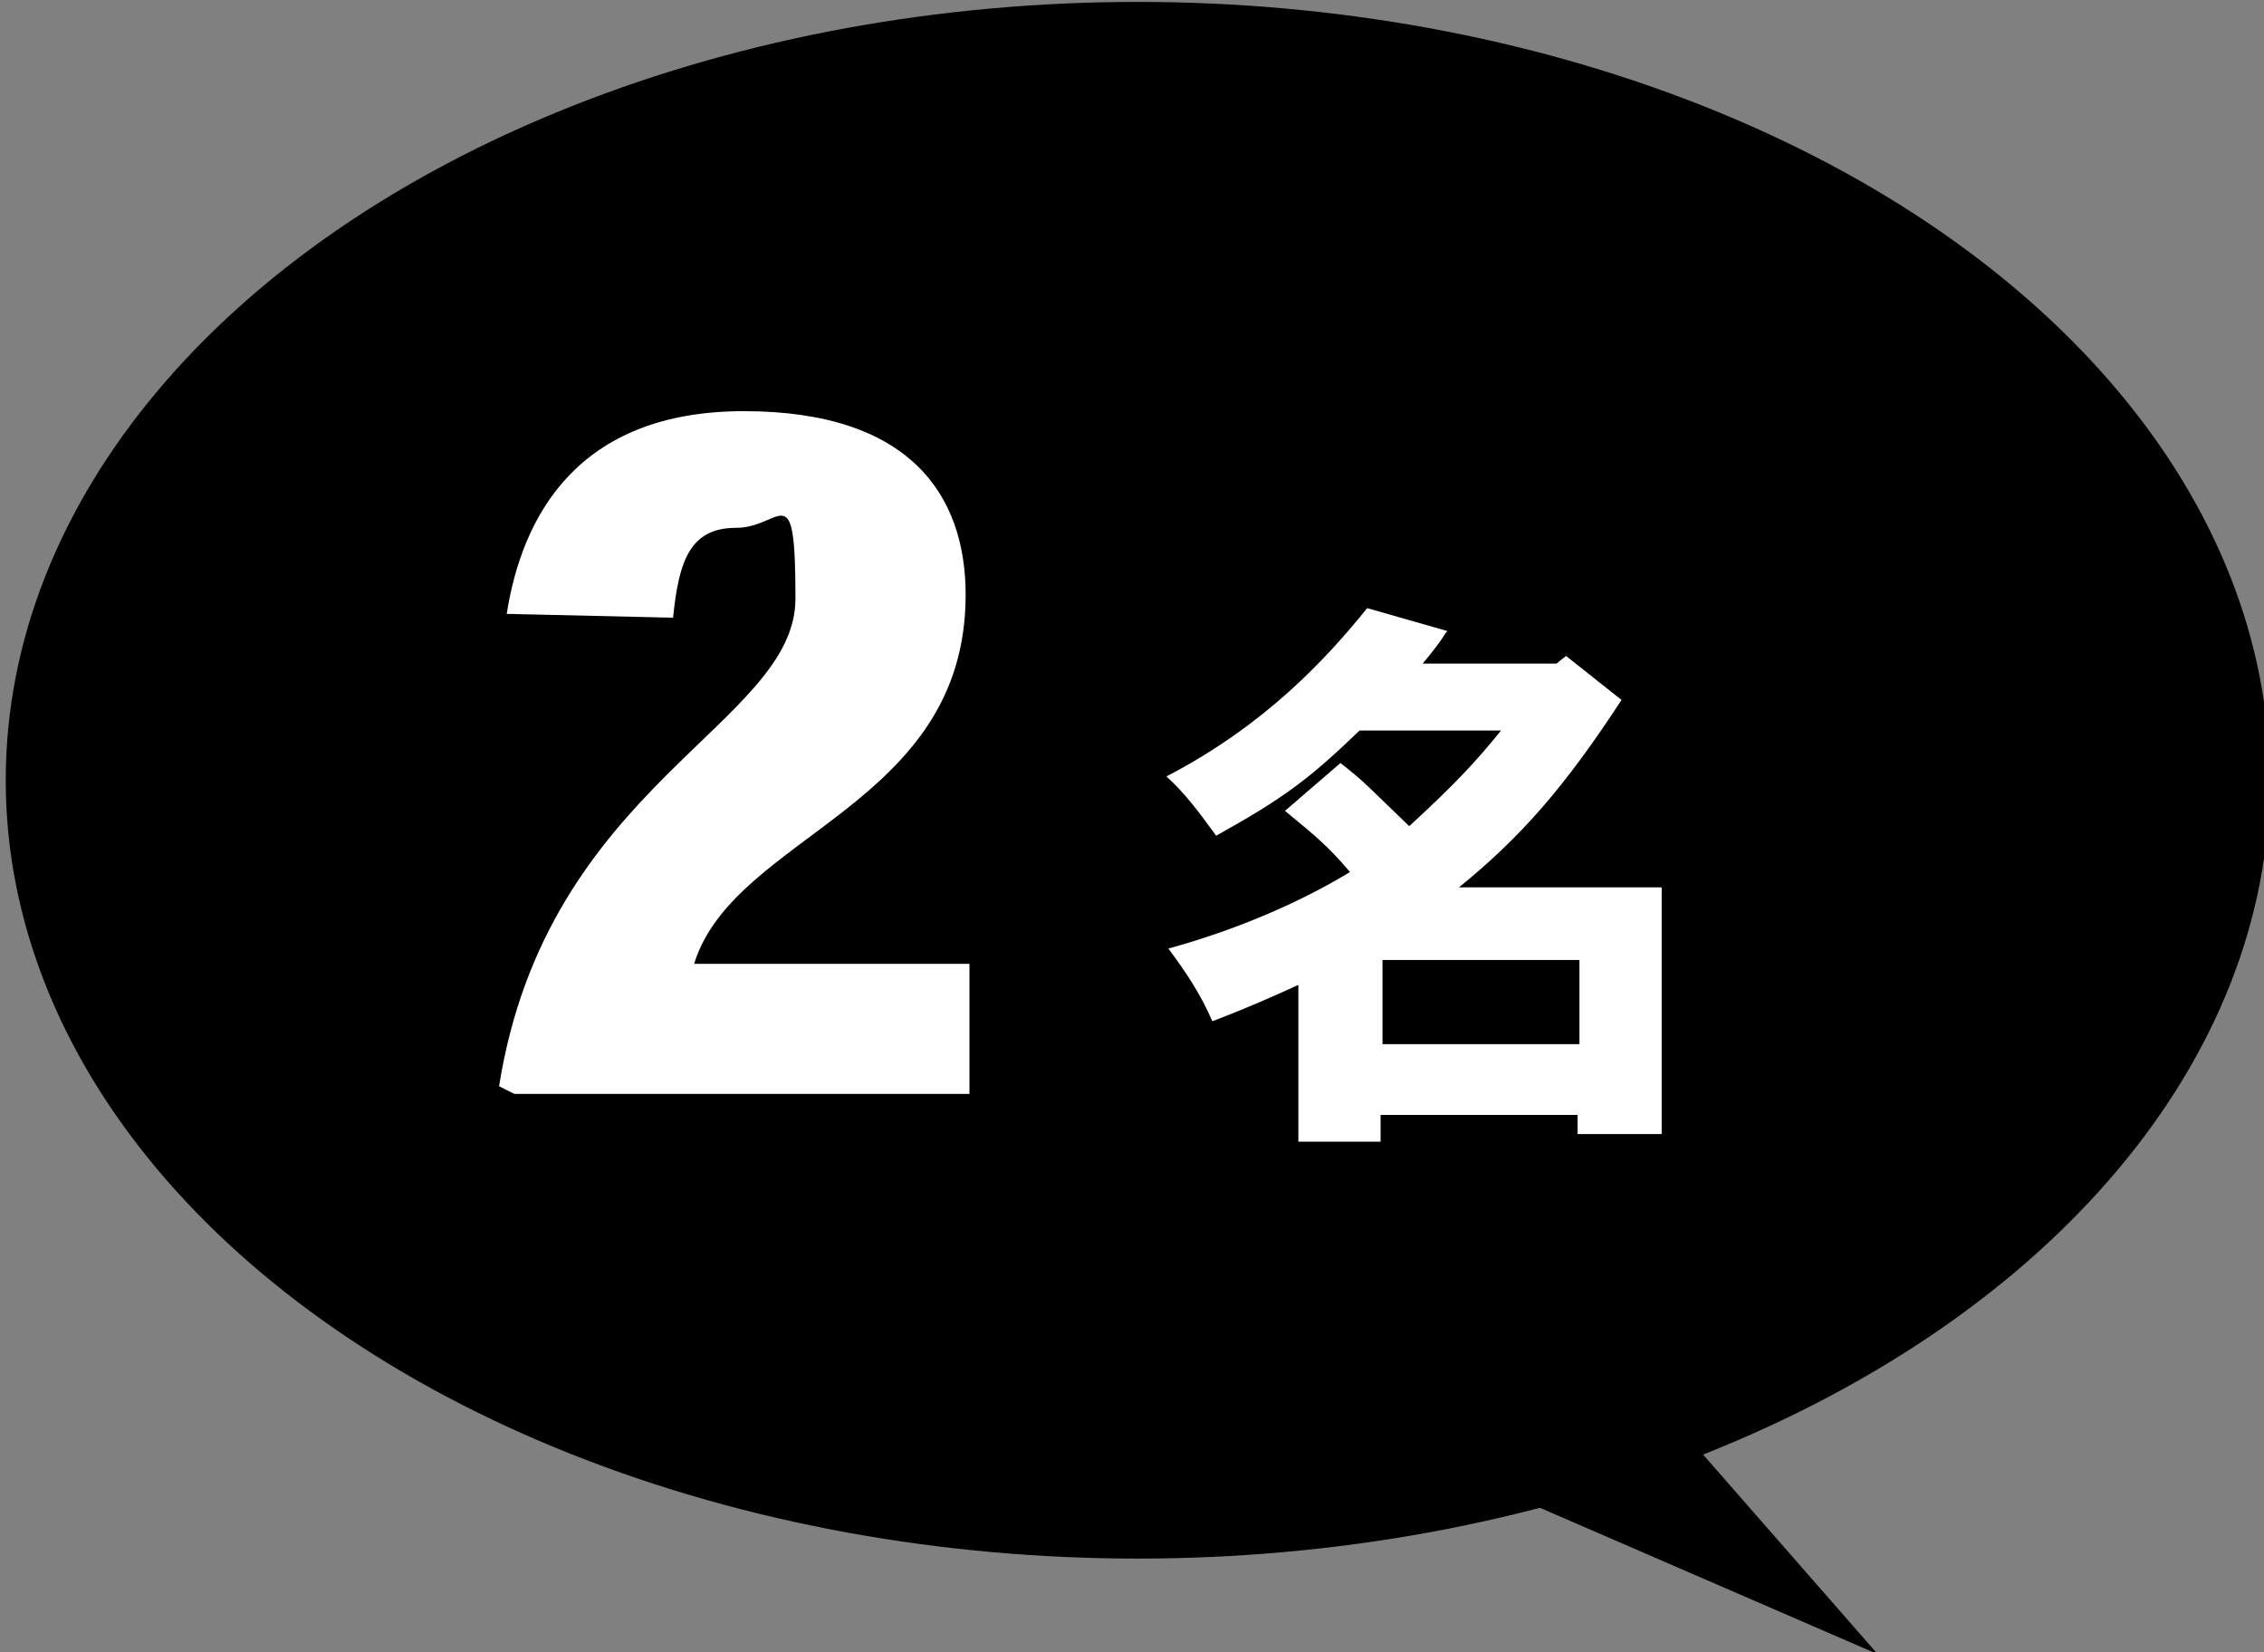
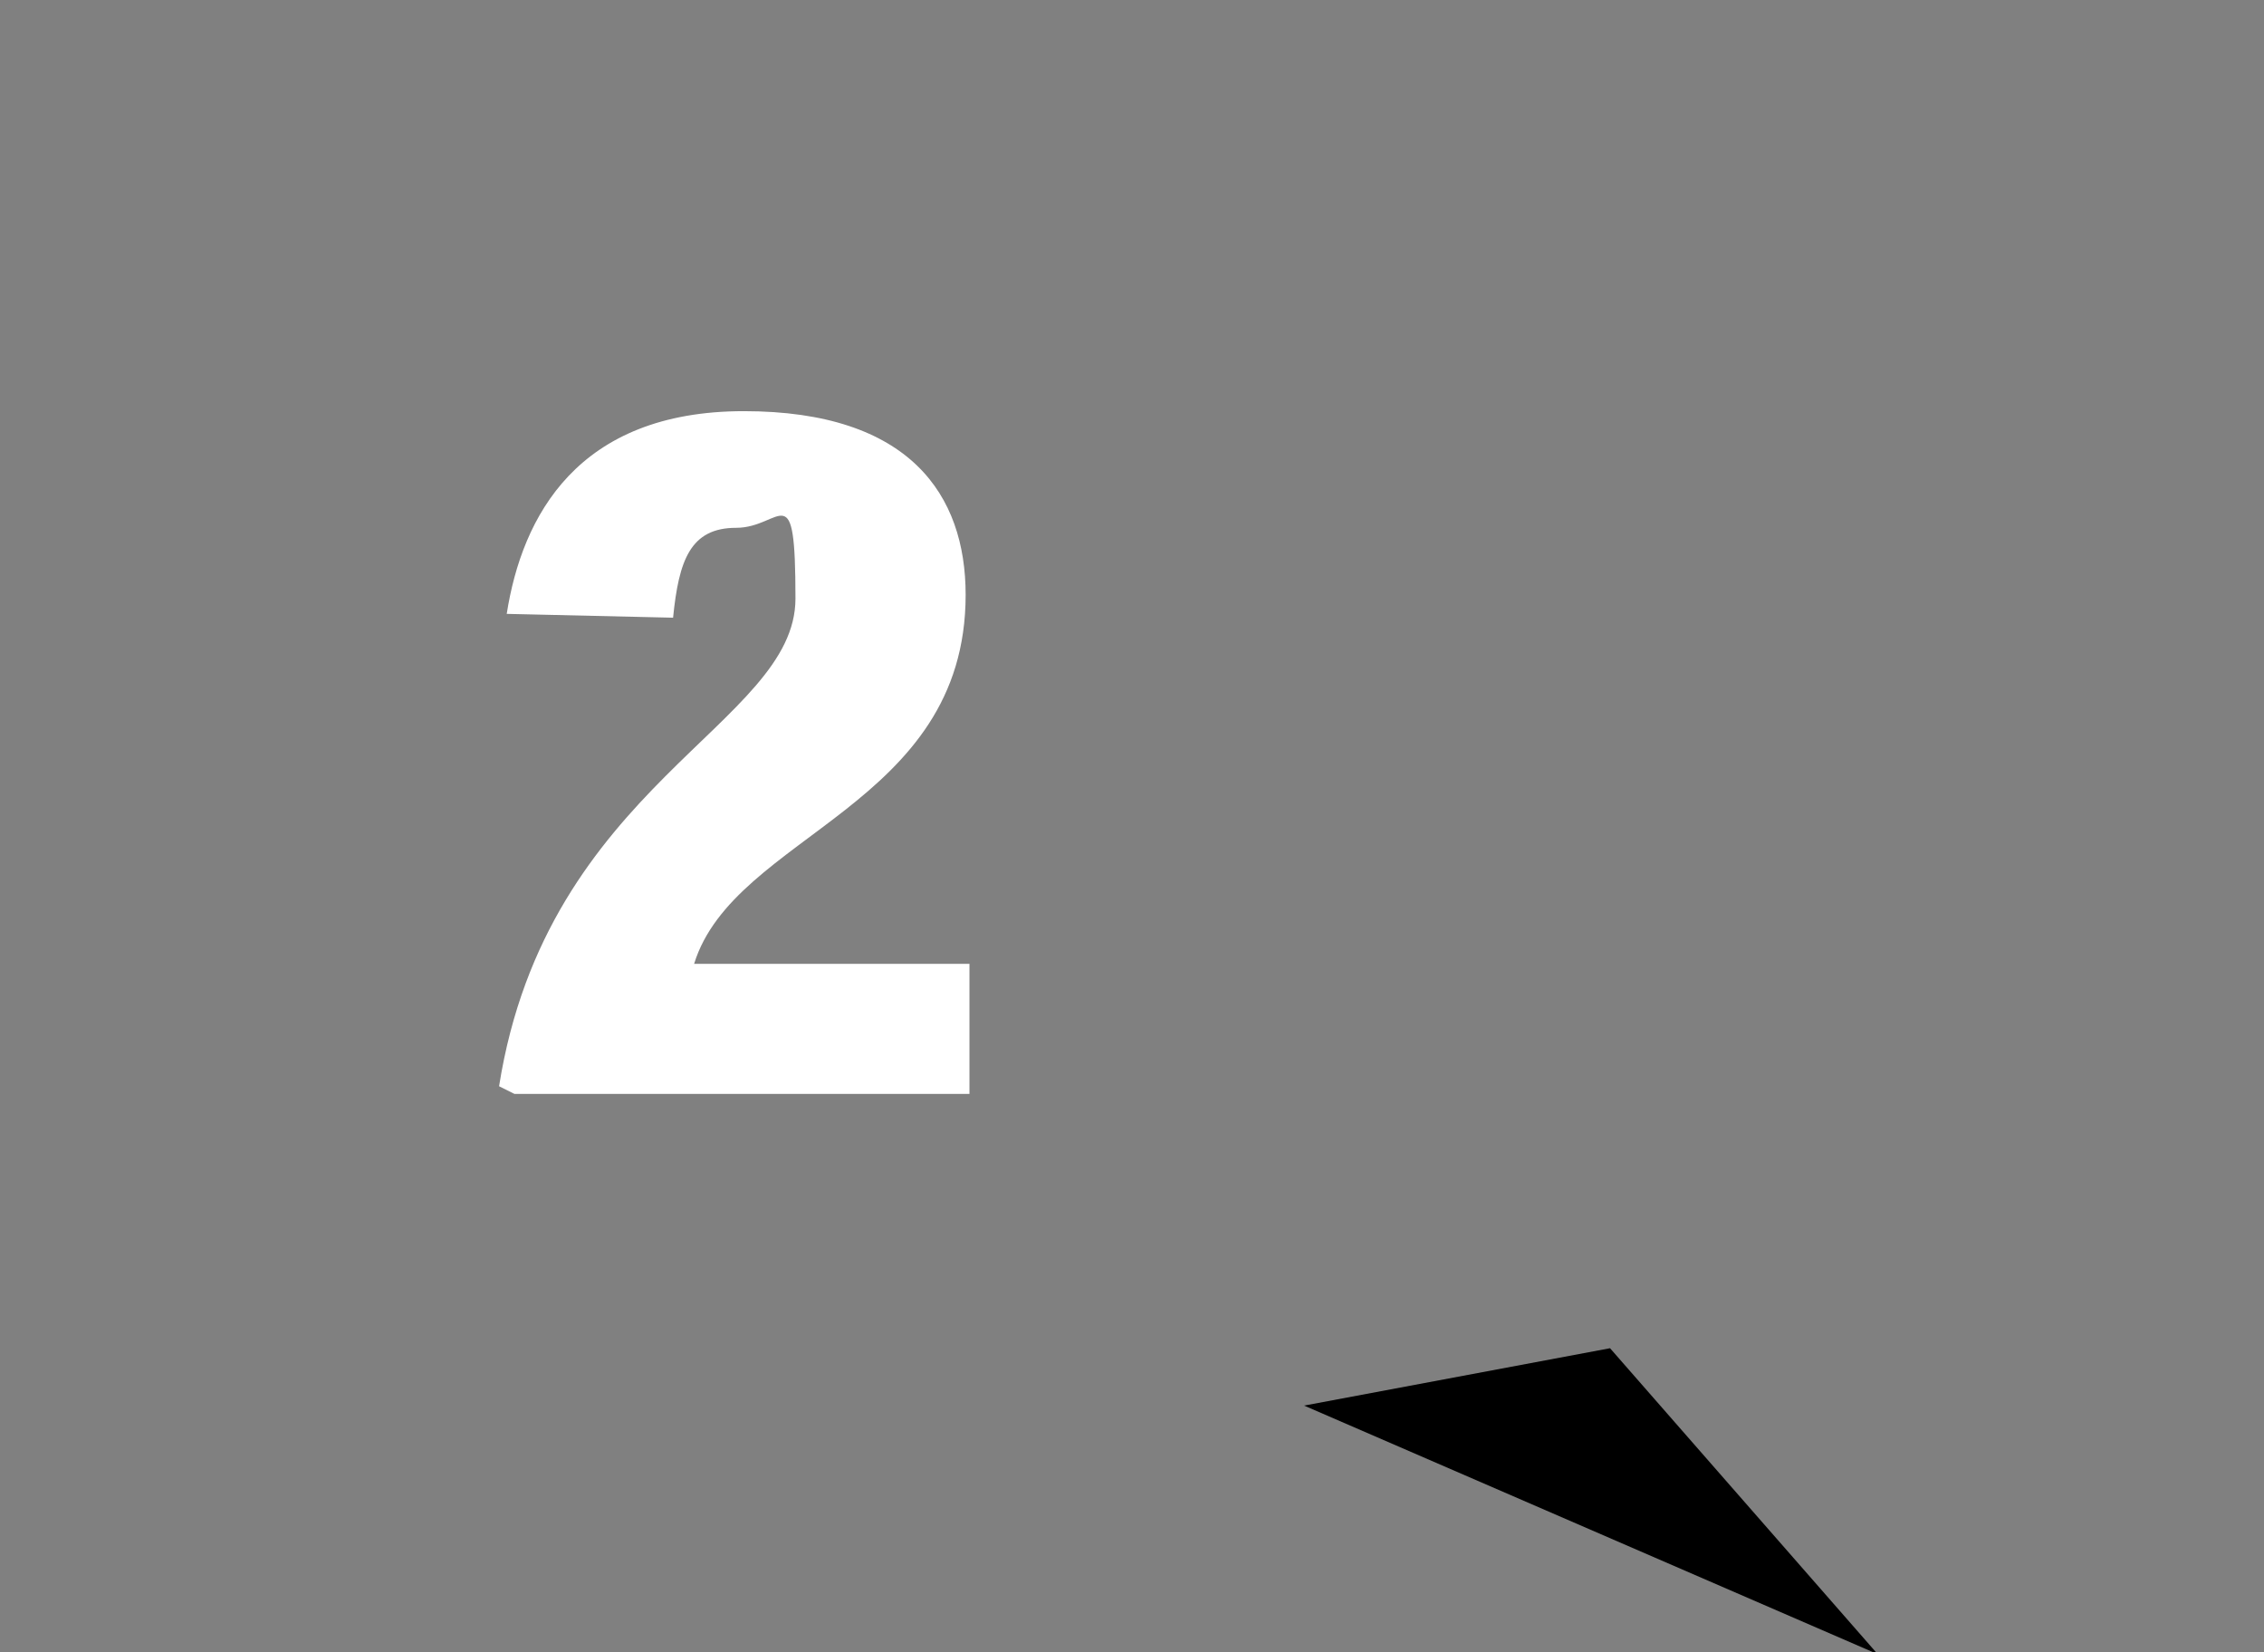
<svg xmlns="http://www.w3.org/2000/svg" id="_レイヤー_1" version="1.1" viewBox="0 0 118.4 86.4">
  <rect x="0" y="0" width="118.4" height="86.4" fill="#808080" stroke="none" />
  <defs>
    <style>
      .st0 {
        fill: #fff;
      }
    </style>
  </defs>
  <g>
-     <ellipse cx="59.5" cy="40.8" rx="59.2" ry="40.7" />
    <polygon points="84.2 70.5 98.2 86.5 68.2 73.5 84.2 70.5" />
  </g>
  <g>
    <path class="st0" d="M50.7,57.2h-23.8l-.8-.4c2.5-15.8,15.5-18.9,15.5-25.5s-.7-3.7-3.1-3.7-3,1.7-3.3,4.7l-8.7-.2c.8-5.1,3.7-10.6,12.4-10.6s11.6,4.4,11.6,9.6c0,11.1-12.1,12.5-14.2,19.3h14.4v6.9Z" />
-     <path class="st0" d="M75.6,33.1c-.3.5-.7,1-1.2,1.6h7l.5-.4,2.9,2.3c-3,4.6-5.3,7.2-8.5,9.8h10.6v12.9h-4.4v-1h-10.3v1.4h-4.3v-8.2c-1.3.6-2.9,1.3-4.5,1.9-.6-1.4-1.4-2.6-2.3-3.8,3.3-.9,6.7-2.3,9.5-4-1.1-1.3-1.7-1.8-3.4-3.2l2.9-2.5c1.3,1,1.5,1.3,3.6,3.3,2.5-2.3,3.5-3.4,4.8-5h-7.4c-2.6,2.5-3.9,3.5-7.5,5.5-.8-1.1-1.6-2.2-2.6-3.1,5.2-2.7,8.4-6.2,10.5-8.8l4.2,1.2ZM72.3,54.6h10.3v-4.4h-10.3v4.4Z" />
  </g>
</svg>